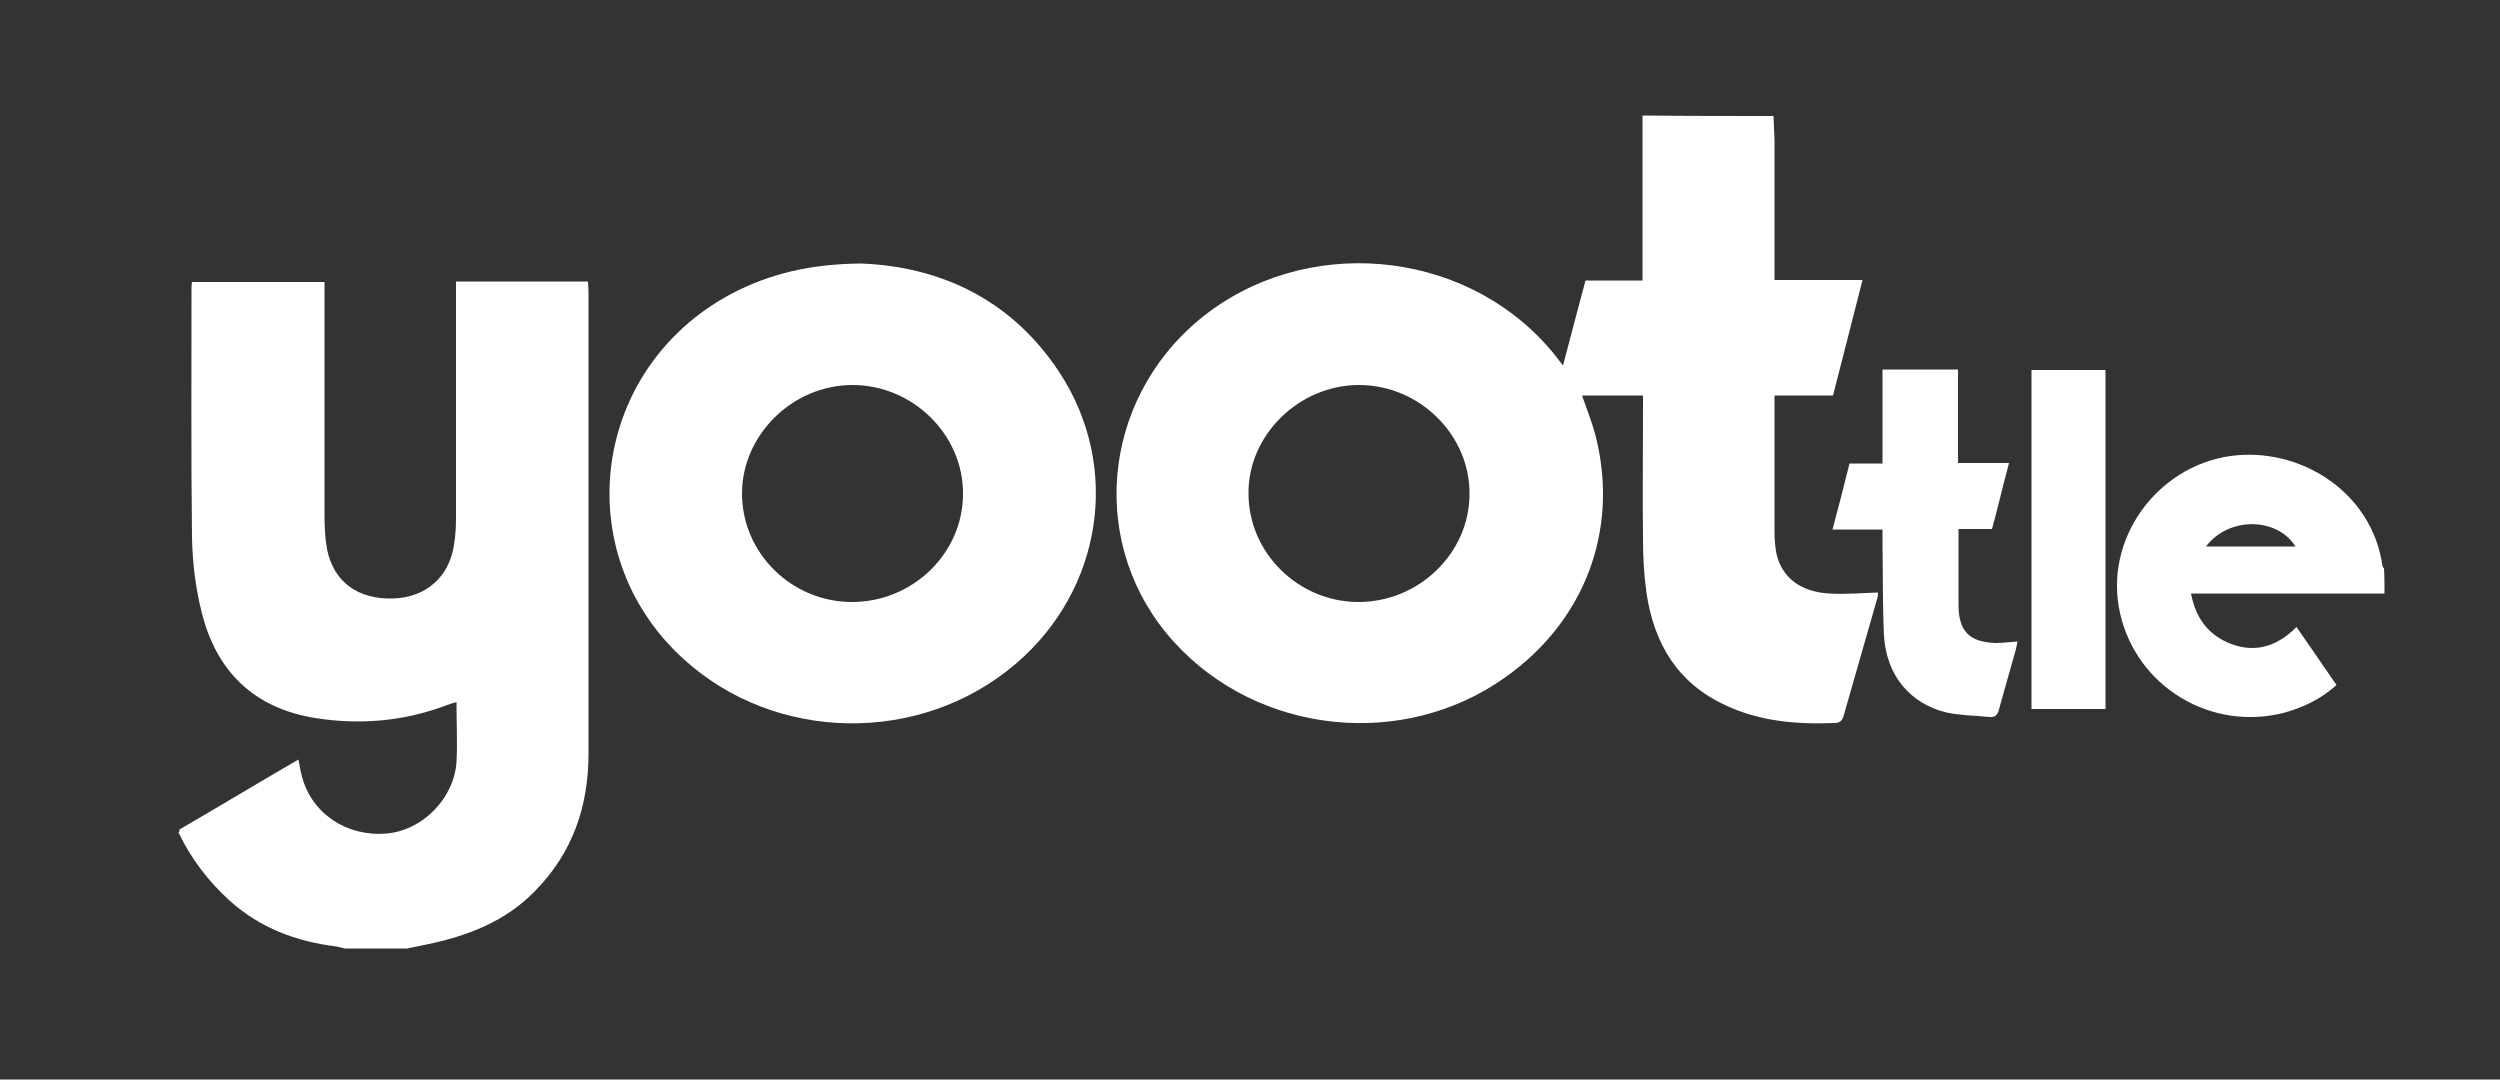
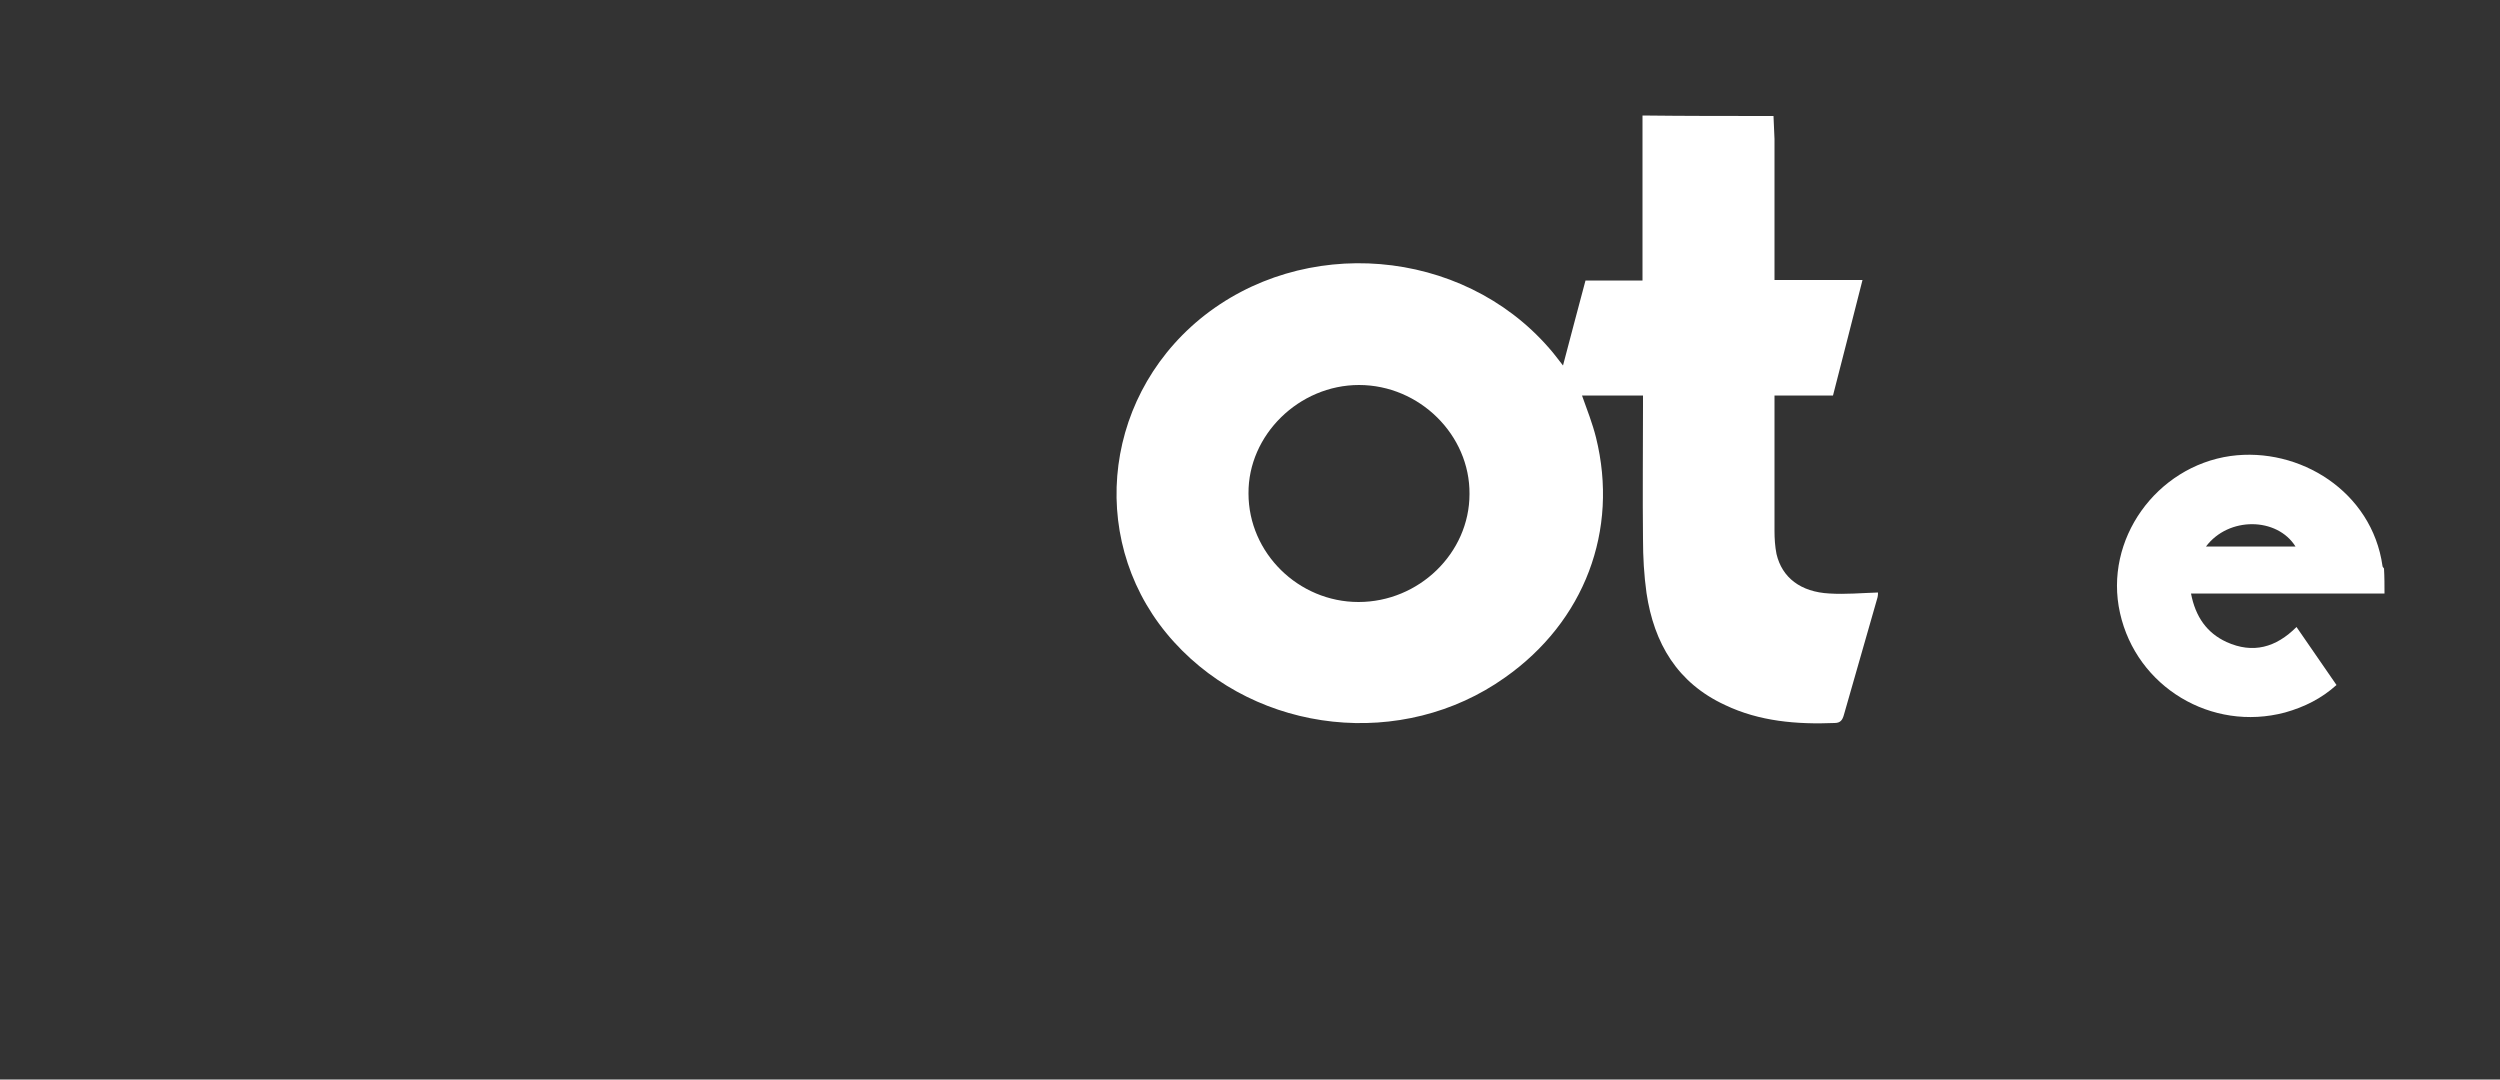
<svg xmlns="http://www.w3.org/2000/svg" version="1.1" id="Calque_1" x="0px" y="0px" viewBox="0 0 500 215.9" style="enable-background:new 0 0 500 215.9;" xml:space="preserve">
  <rect x="0" y="0" width="500" height="215.9" fill="#333333" stroke="none" />
  <style type="text/css">
	.st0{fill:#FFFFFF;}
</style>
  <g>
    <path class="st0" d="M354.7,23.2c0.1,1.5,0.1,3.1,0.2,4.6c0,8.6,0,17.1,0,25.7c0,0.8,0,1.5,0,2.5c5.9,0,11.6,0,17.6,0   c-2,7.8-3.9,15.4-5.9,23.1c-3.9,0-7.7,0-11.7,0c0,0.9,0,1.6,0,2.3c0,8.3,0,16.5,0,24.8c0,1.5,0.1,3.1,0.4,4.6   c1.1,4.7,4.8,7.6,10.6,7.9c3.2,0.2,6.4-0.1,9.7-0.2c0,0.1,0,0.6-0.1,1c-2.2,7.8-4.5,15.6-6.7,23.4c-0.3,1.1-0.7,1.7-1.9,1.7   c-7.5,0.3-15-0.3-21.9-3.6c-9.5-4.4-14.2-12.3-15.7-22.4c-0.5-3.6-0.7-7.2-0.7-10.8c-0.1-8.8,0-17.7,0-26.5c0-0.7,0-1.4,0-2.2   c-4.2,0-8.1,0-12.2,0c1,2.8,2.1,5.6,2.8,8.4c4.6,18.6-2.3,36.8-18.2,48c-20.4,14.5-49.4,11.4-66.2-7.1   c-17.2-18.9-14.8-48.1,5.2-64.6c20.6-16.9,52.3-14.3,69.8,5.8c0.9,1,1.7,2.1,2.8,3.5c1.5-5.8,3-11.3,4.5-17c3.8,0,7.5,0,11.4,0   c0-11.1,0-22,0-33C337.1,23.2,345.9,23.2,354.7,23.2z M271.7,120.4c12.1,0,22.2-9.8,22.2-21.6C294,87,283.9,77,271.8,77   c-12,0-22.2,10-22.1,21.7C249.7,110.6,259.7,120.4,271.7,120.4z" />
-     <path class="st0" d="M35.9,165.9c7.9-4.6,15.7-9.3,23.8-14c0.2,1.2,0.4,2.3,0.7,3.4c1.9,7.4,9,12.1,16.9,11.4   c7.2-0.6,13.5-7,14-14.3c0.2-3.9,0-7.8,0-12c-0.9,0.3-1.7,0.5-2.4,0.8c-8.4,3.1-17.1,3.8-25.9,2.4c-12.3-2-19.8-9.4-22.7-21.3   c-1.2-4.8-1.8-9.8-1.9-14.7c-0.2-16.6-0.1-33.3-0.1-49.9c0-0.4,0-0.8,0.1-1.3c8.8,0,17.5,0,26.5,0c0,0.7,0,1.5,0,2.2   c0,14.8,0,29.5,0,44.3c0,2.3,0.1,4.7,0.5,6.9c1.3,6.6,6.2,10.1,13.2,9.9c6.5-0.2,11.2-4.2,12.2-10.7c0.3-1.8,0.4-3.6,0.4-5.4   c0-15,0-30,0-45.1c0-0.7,0-1.4,0-2.2c8.9,0,17.5,0,26.4,0c0,0.7,0.1,1.3,0.1,2c0,30.8,0,61.6,0,92.4c0,10.6-3.2,19.9-10.7,27.5   c-5.9,6.1-13.5,9-21.7,10.7c-1.3,0.3-2.6,0.5-3.9,0.8c-4.1,0-8.3,0-12.4,0c-0.5-0.1-1.1-0.3-1.7-0.4c-8.1-1-15.3-3.7-21.4-9.2   c-4.3-3.9-7.7-8.4-10.2-13.6C35.9,166.4,35.9,166.2,35.9,165.9z" />
    <path class="st0" d="M476.9,118.7c-12.8,0-25.6,0-38.7,0c0.9,4.7,3.2,7.9,7.1,9.7c5.3,2.4,9.9,1.1,14-3c2.7,3.9,5.3,7.7,8,11.6   c-3,2.7-6.4,4.4-10.3,5.5c-14.7,3.9-29.7-5.1-33-19.9c-3.3-14.7,7.3-29.3,22.1-31.4c13.8-1.9,28.3,7.1,30.4,22   c0,0.2,0.2,0.3,0.3,0.5C476.9,115.4,476.9,117.1,476.9,118.7z M441.2,109.3c6.1,0,12,0,17.9,0C455.4,103.4,445.7,103.3,441.2,109.3   z" />
-     <path class="st0" d="M172.2,52.7c15.6,0.6,30,7,39.7,21.8c12.4,18.9,8.6,43.5-8.8,58.3c-19,16.2-48.1,15.8-66.5-1.1   c-23.1-21.1-18.3-58,9.6-72.9C153.8,54.8,161.9,52.8,172.2,52.7z M170.4,120.4c12.1,0,22.2-9.7,22.2-21.6   c0.1-11.8-10-21.8-22.1-21.8c-12,0-22.1,10-22.1,21.7C148.4,110.6,158.3,120.4,170.4,120.4z" />
-     <path class="st0" d="M376.5,105.9c-3.4,0-6.6,0-10,0c1.2-4.5,2.3-8.7,3.4-13.2c2.2,0,4.3,0,6.6,0c0-6.3,0-12.5,0-18.8   c5.1,0,9.9,0,15.1,0c0,6.2,0,12.4,0,18.7c3.4,0,6.6,0,10.2,0c-1.2,4.5-2.2,8.8-3.4,13.2c-2.2,0-4.3,0-6.7,0c0,1.1,0,2,0,2.9   c0,4.1,0,8.1,0,12.2c0,5.3,2.1,7.5,7.4,7.7c1.4,0,2.8-0.2,4.4-0.3c-0.1,0.6-0.2,1-0.3,1.5c-1.1,4-2.3,8-3.4,12.1   c-0.3,1.1-0.8,1.6-1.9,1.5c-2.9-0.3-5.8-0.3-8.6-0.9c-7.4-1.8-12-7.5-12.5-15.3c-0.3-6.2-0.2-12.4-0.3-18.6   C376.5,107.9,376.5,107,376.5,105.9z" />
-     <path class="st0" d="M421.1,141.8c-4.9,0-9.8,0-14.8,0c0-22.6,0-45.1,0-67.8c4.9,0,9.8,0,14.8,0   C421.1,96.5,421.1,119.1,421.1,141.8z" />
  </g>
</svg>